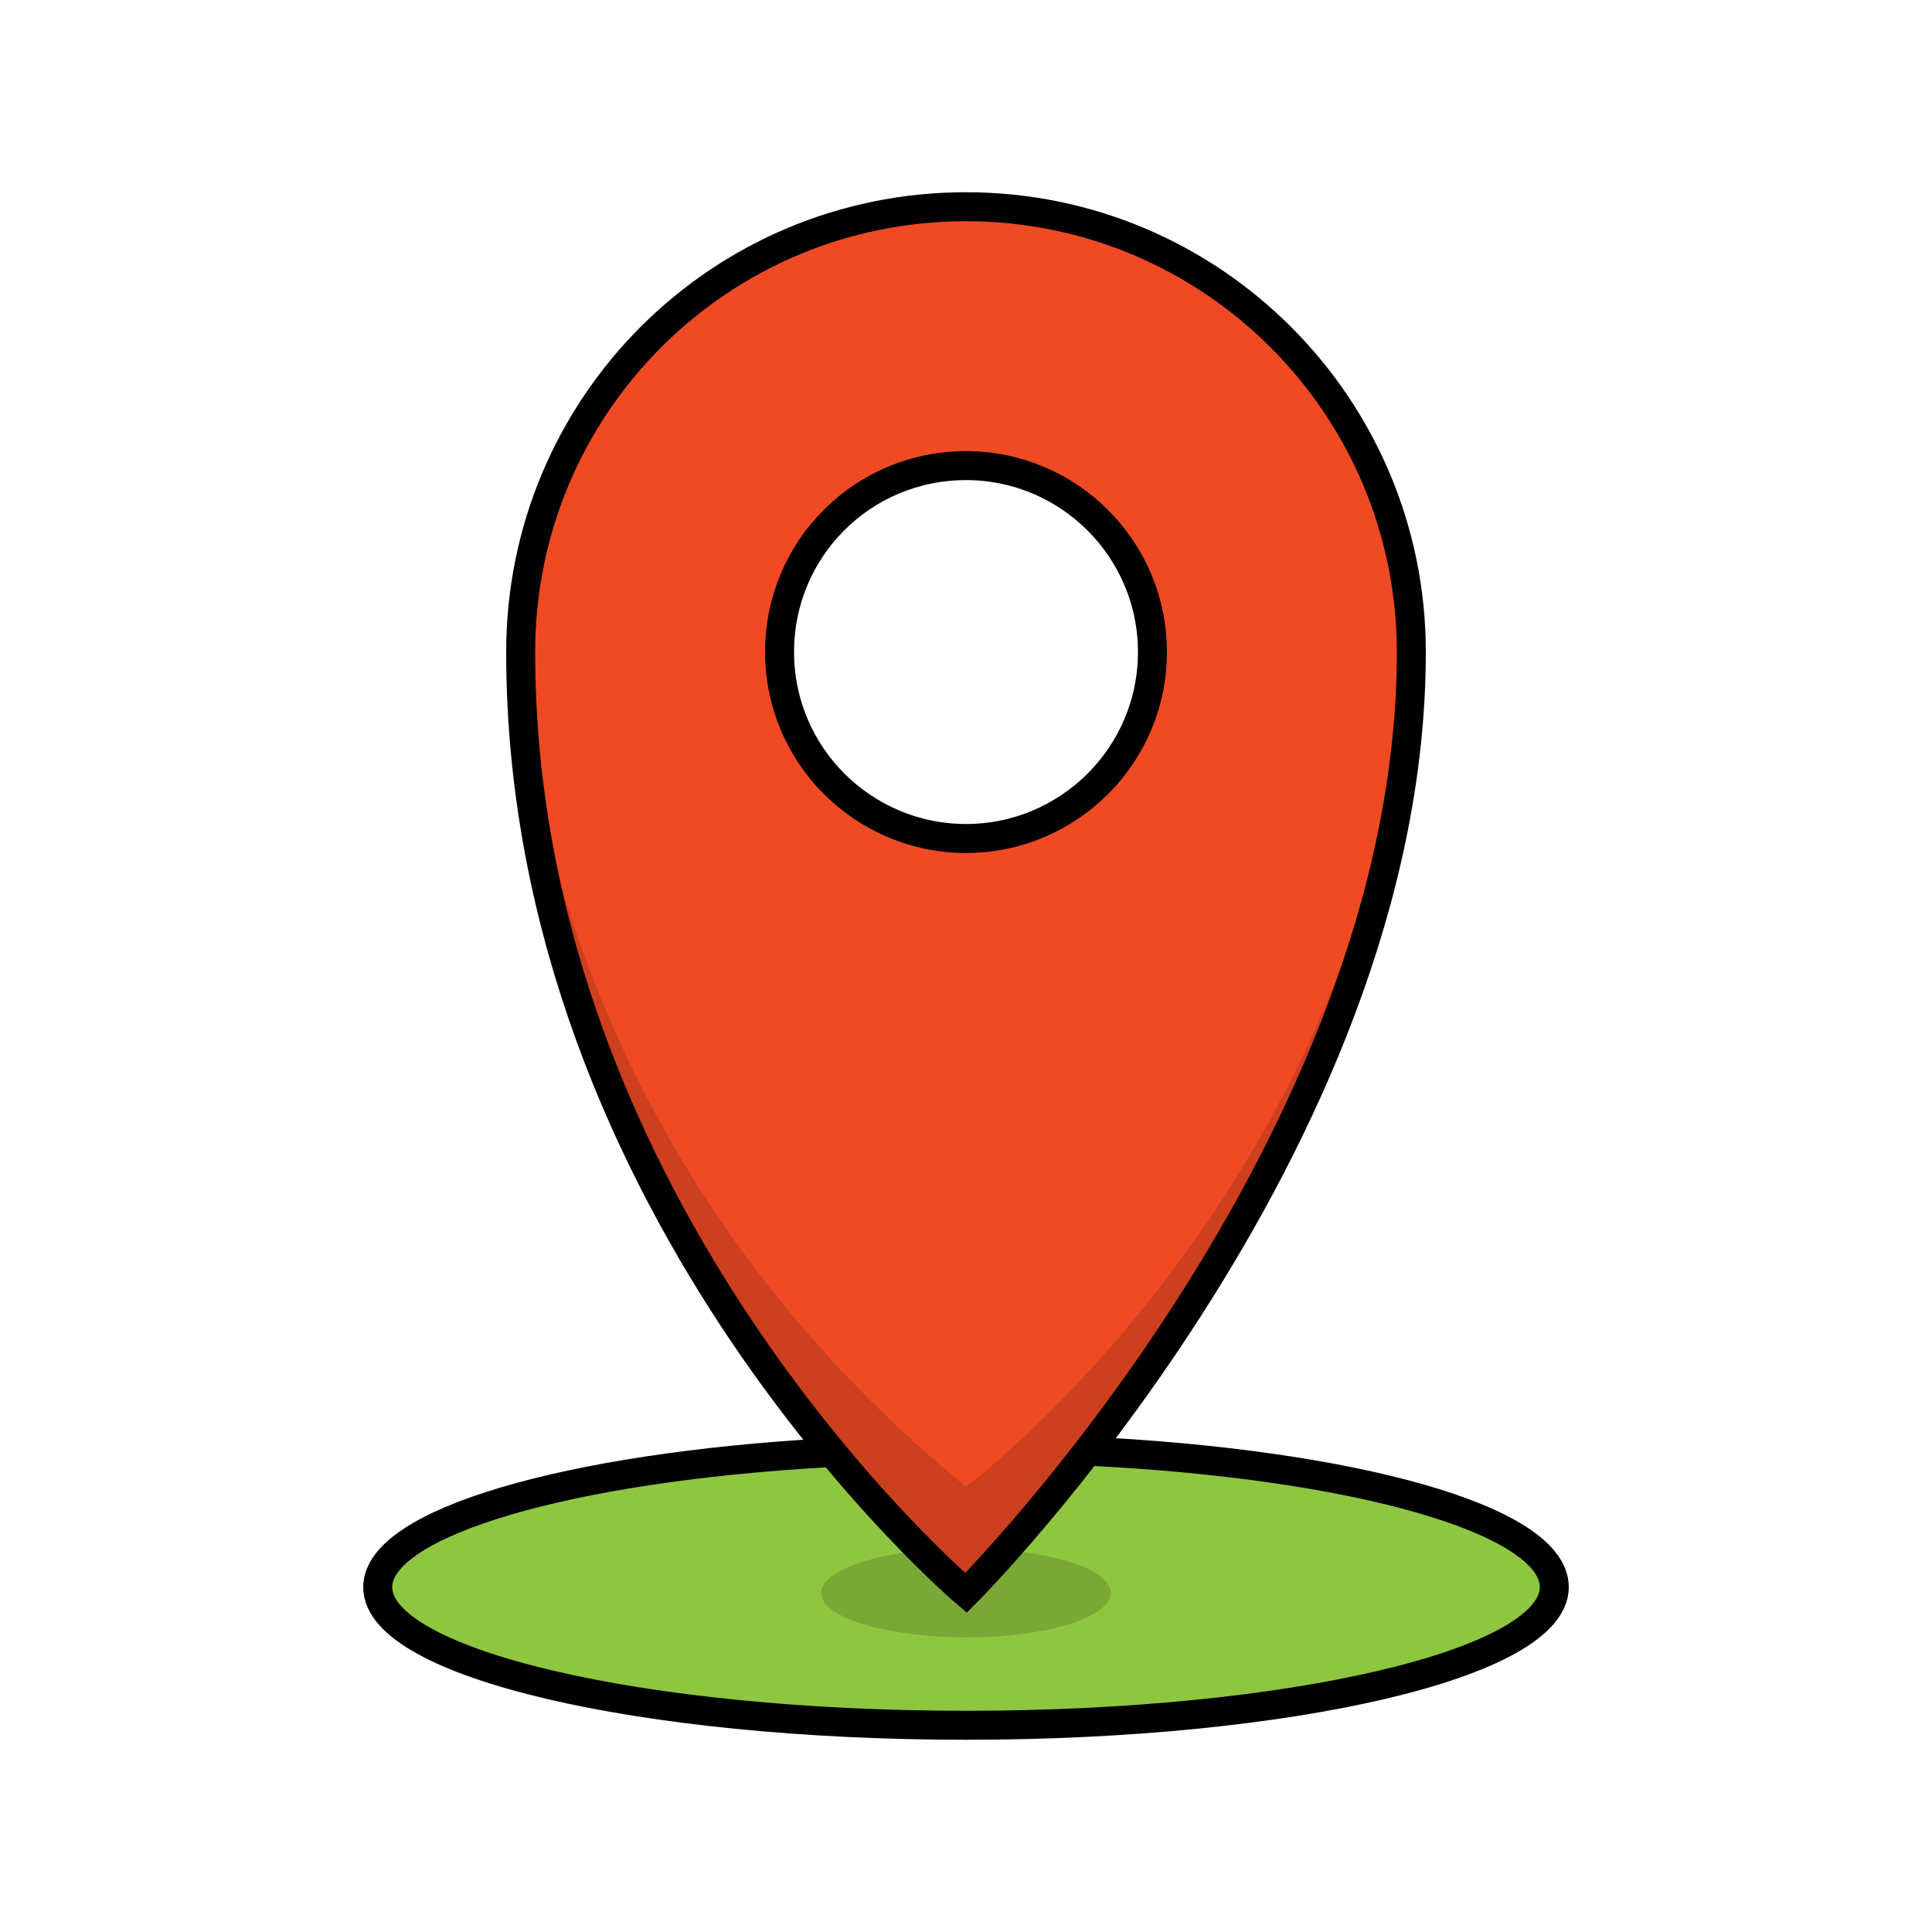
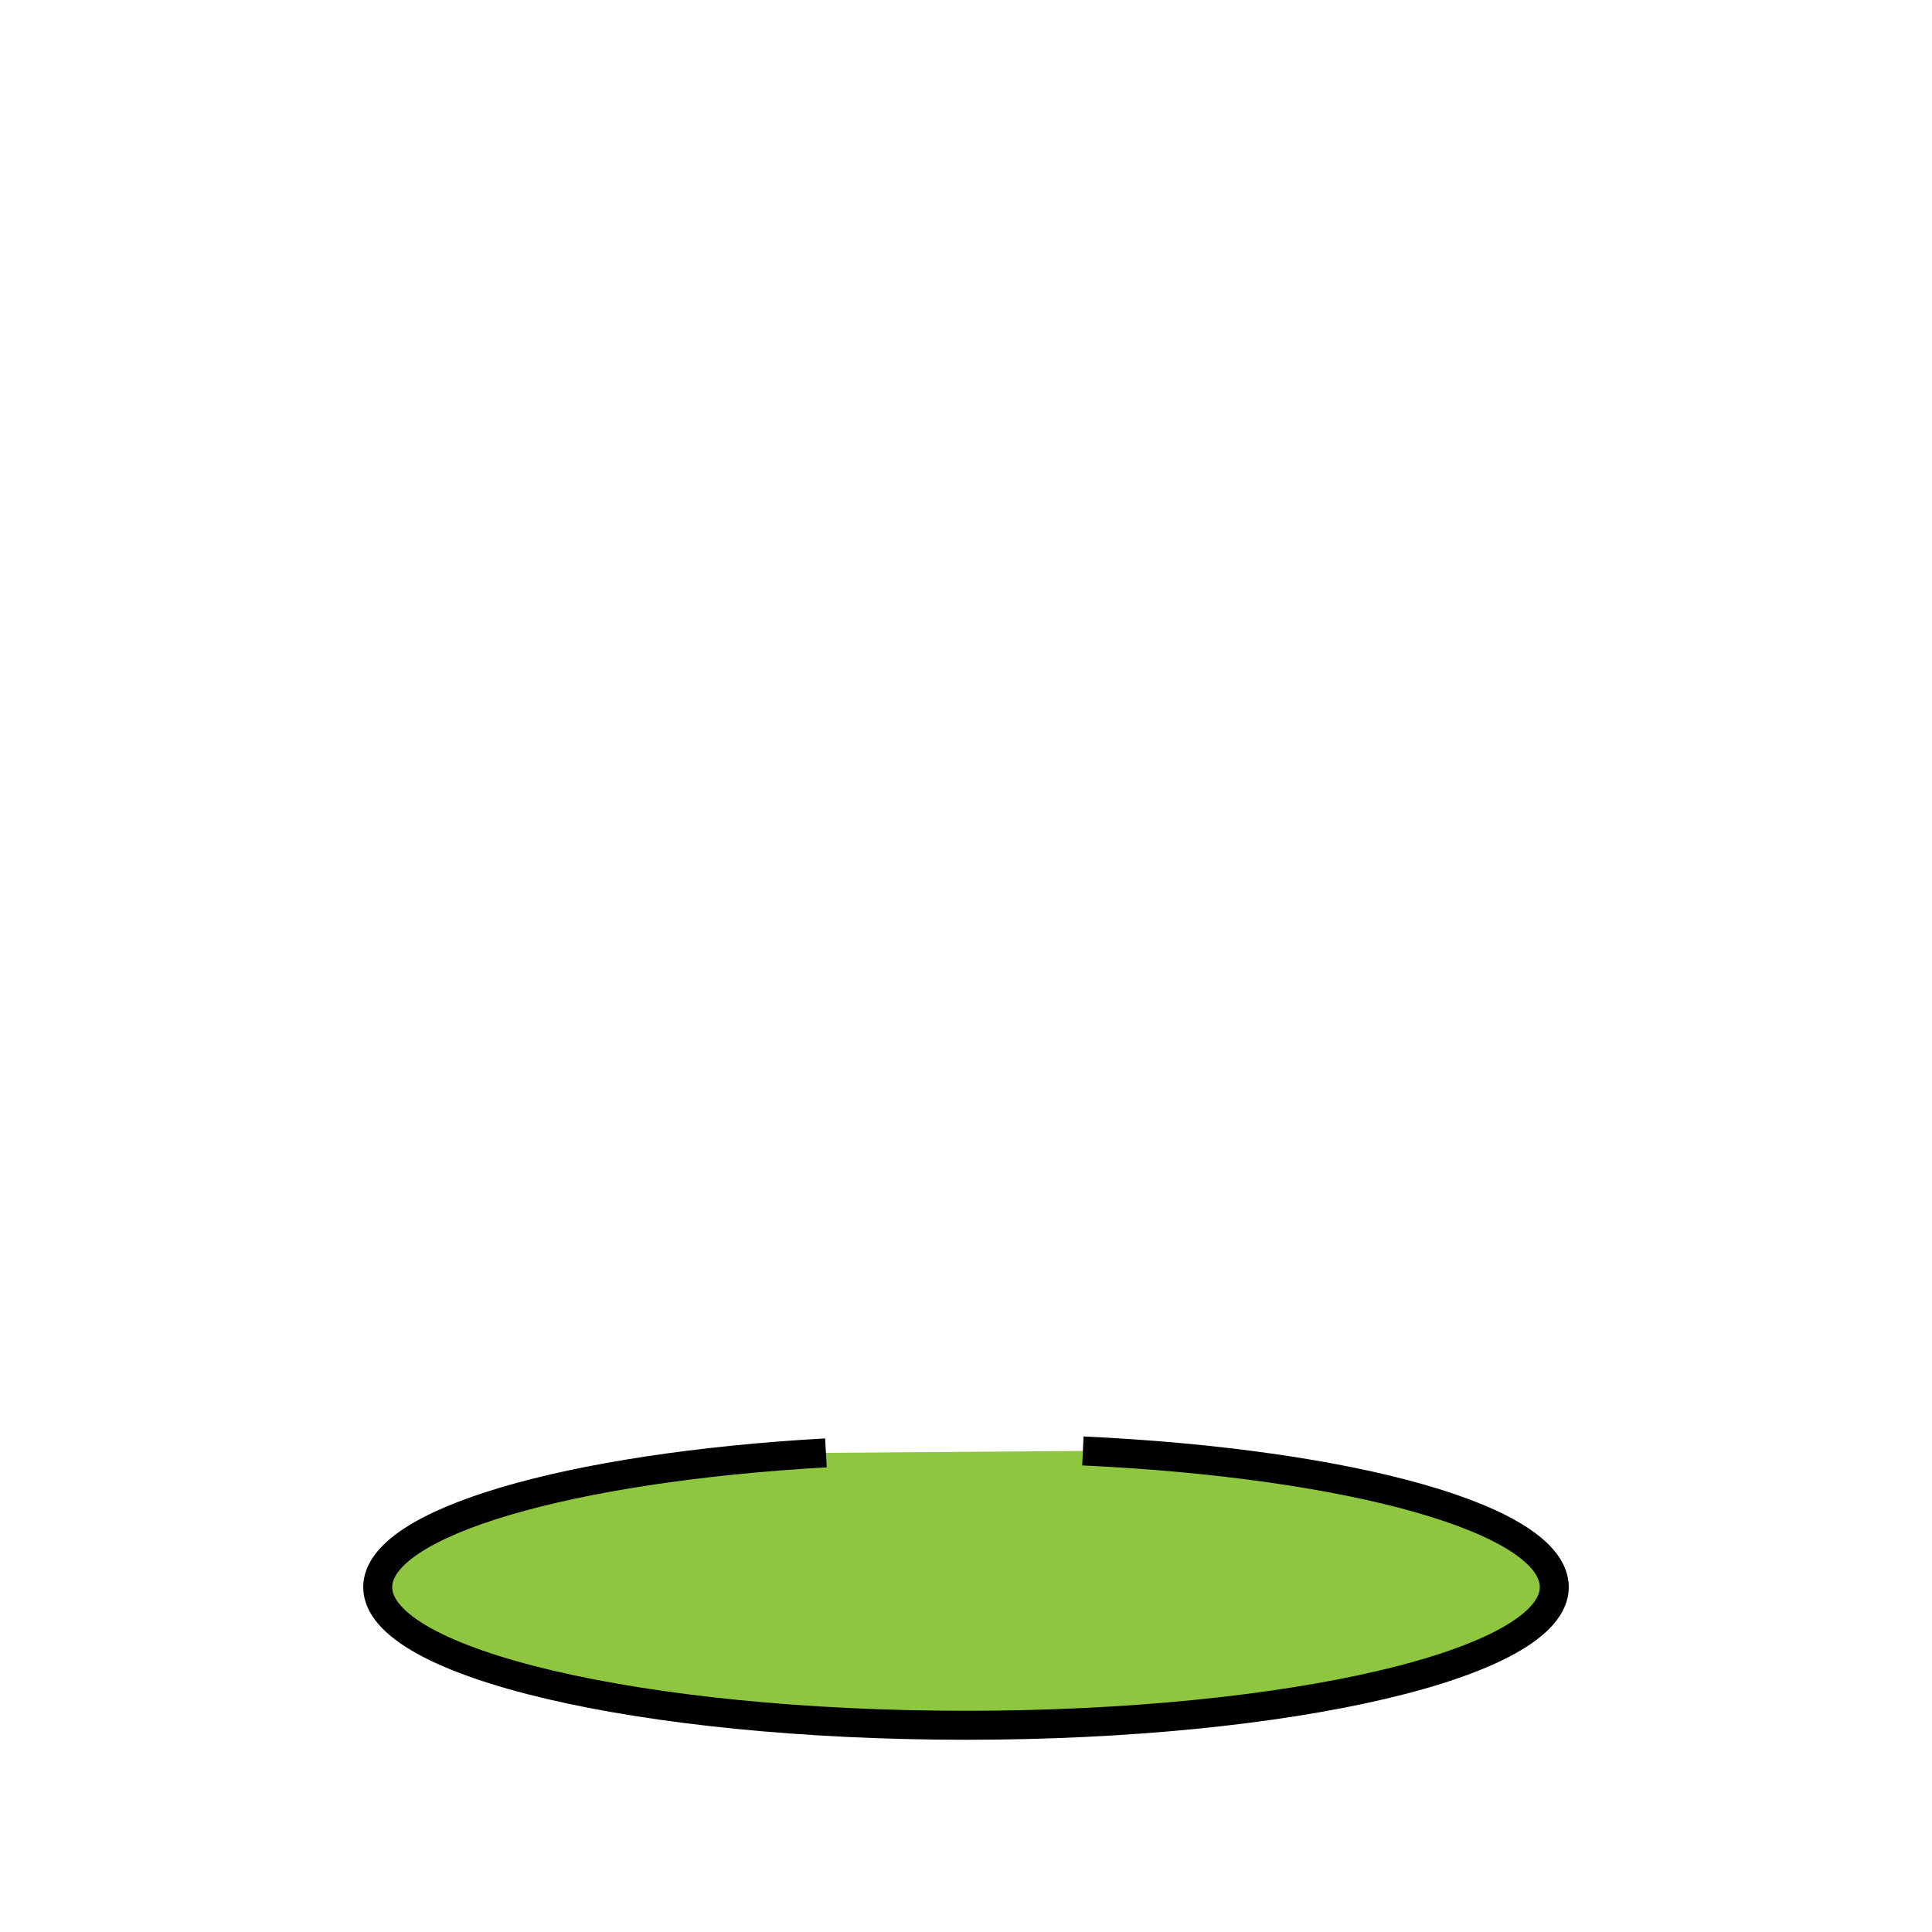
<svg xmlns="http://www.w3.org/2000/svg" version="1.1" id="Layer_1" x="0px" y="0px" viewBox="0 0 200 200" style="enable-background:new 0 0 200 200;" xml:space="preserve">
  <style type="text/css">
	.st0{fill:#97D6D8;stroke:#000000;stroke-width:3;stroke-miterlimit:10;}
	.st1{fill:#ECF1C1;}
	.st2{fill:#CADD63;}
	.st3{fill:#8FC640;stroke:#000000;stroke-width:3;stroke-miterlimit:10;}
	.st4{opacity:0.15;fill:#020202;enable-background:new    ;}
	.st5{fill:#F04A24;stroke:#000000;stroke-width:3;stroke-miterlimit:10;}
	.st6{fill:#8FC640;}
	.st7{fill:#3CAA49;}
	.st8{fill:#098D45;}
	.st9{fill:#97D6D8;}
	.st10{fill:#01BAB9;}
	.st11{fill:#09919B;}
	.st12{fill:#020202;}
	.st13{fill:#90C541;}
	.st14{opacity:0.4;fill:#020202;enable-background:new    ;}
	.st15{fill:#3DAA49;}
	.st16{fill:#CBDD64;}
	.st17{fill:#D8D9D8;}
	.st18{fill:#D4EDF0;}
	.st19{fill:#439AD5;}
	.st20{fill:#F04A24;}
	.st21{fill:#FFFAF3;}
	.st22{opacity:0.1;fill:#020202;enable-background:new    ;}
</style>
  <g>
    <path class="st3" d="M112.1,150.2c27.9,1.3,48.8,7.1,48.8,14.1c0,7.9-27.3,14.3-60.9,14.3s-60.9-6.4-60.9-14.3   c0-6.7,19.8-12.4,46.4-13.9" />
-     <ellipse class="st4" cx="100" cy="164.9" rx="15" ry="4.6" />
-     <path class="st5" d="M100,21.4c-25.5,0-46.1,20.6-46.1,46.1c0,58.3,46.1,97.4,46.1,97.4s46.1-46.1,46.1-97.4   C146.1,42.1,125.5,21.4,100,21.4z M100,86.8c-10.6,0-19.3-8.6-19.3-19.3s8.6-19.3,19.3-19.3c10.6,0,19.3,8.6,19.3,19.3   S110.6,86.8,100,86.8z" />
-     <path class="st4" d="M53.9,67.5c0,0,0,48.7,46.1,86.4c0,0,41.9-31.2,46.1-86.4c0,0,2.9,44.4-46.1,97.4   C100,164.9,53.9,125.7,53.9,67.5z" />
  </g>
</svg>